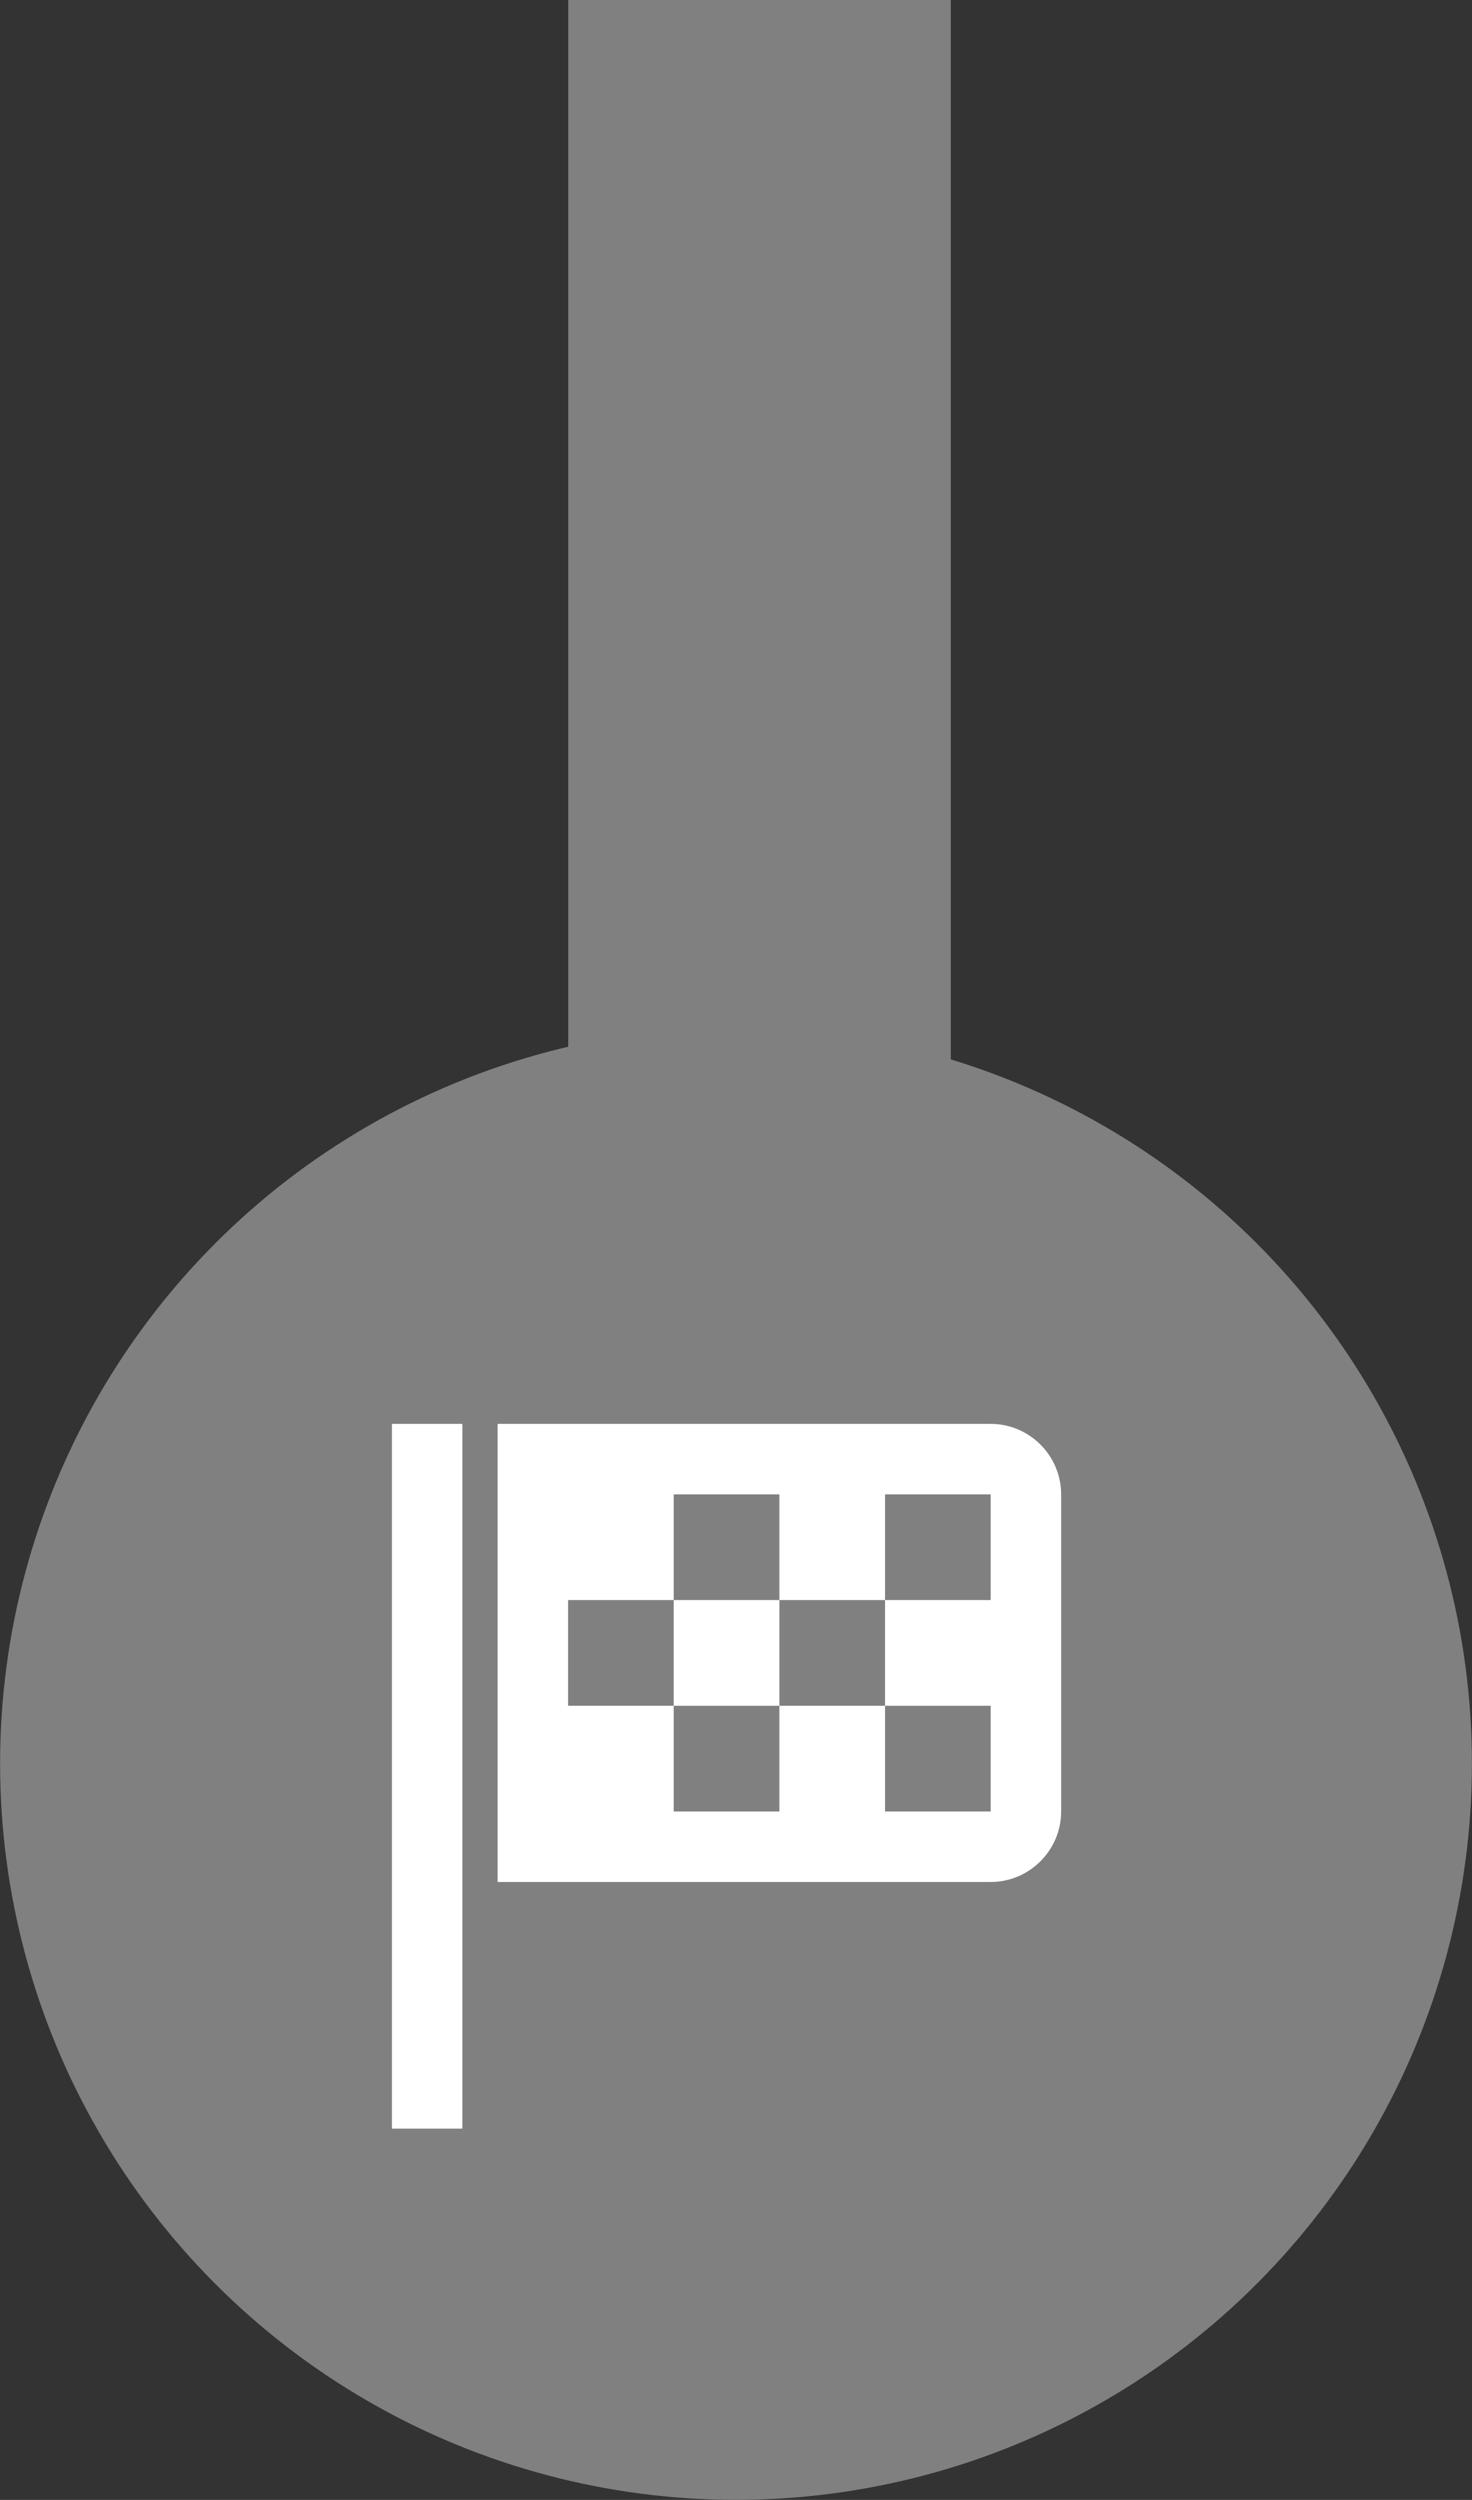
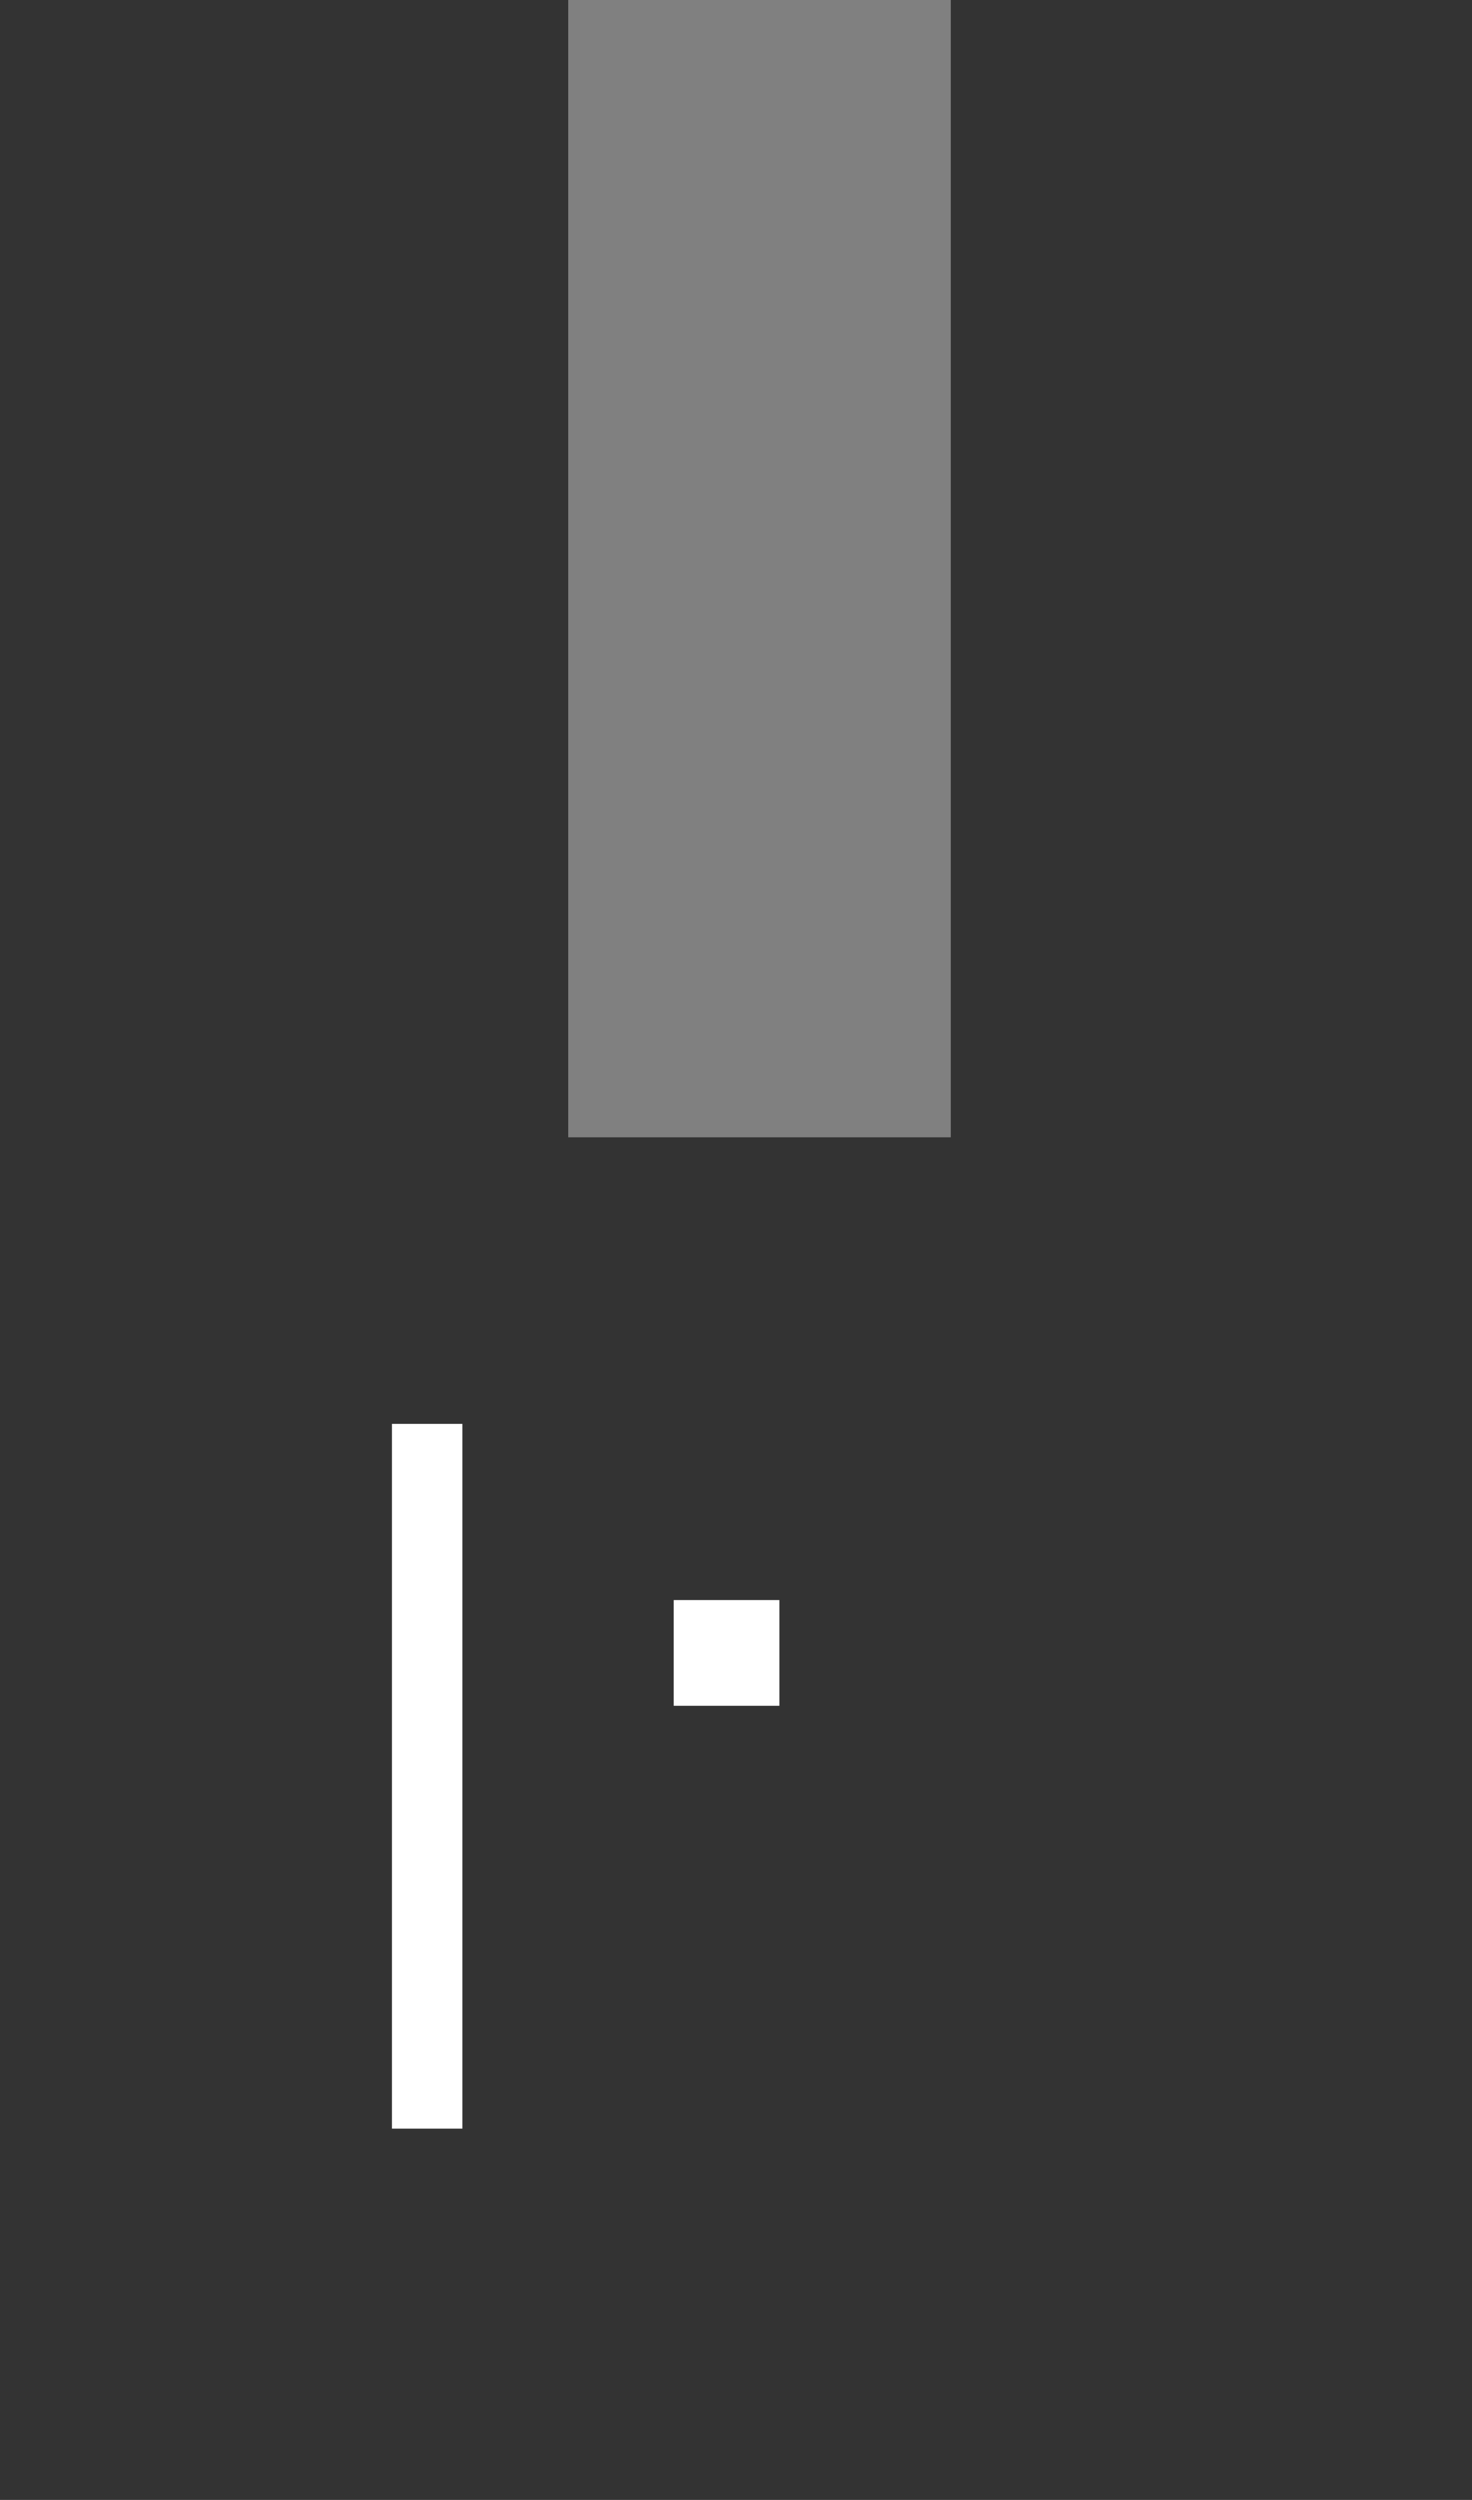
<svg xmlns="http://www.w3.org/2000/svg" xmlns:ns1="http://www.inkscape.org/namespaces/inkscape" xmlns:ns2="http://sodipodi.sourceforge.net/DTD/sodipodi-0.dtd" width="8.484mm" height="14.402mm" viewBox="0 0 8.484 14.402" version="1.1" id="svg1094" ns1:version="0.92.3 (2405546, 2018-03-11)" ns2:docname="project_end.svg">
  <rect x="0" y="0" width="8.484" height="14.402" fill="#333333" stroke="none" />
  <defs id="defs1088" />
  <ns2:namedview id="base" pagecolor="#ffffff" bordercolor="#666666" borderopacity="1.0" ns1:pageopacity="0.0" ns1:pageshadow="2" ns1:zoom="11.2" ns1:cx="32.629132" ns1:cy="27.097082" ns1:document-units="mm" ns1:current-layer="layer1" showgrid="false" fit-margin-top="0" fit-margin-left="0" fit-margin-right="0" fit-margin-bottom="0" ns1:window-width="1920" ns1:window-height="1017" ns1:window-x="-8" ns1:window-y="-8" ns1:window-maximized="1" />
  <g ns1:label="Vrstva 1" ns1:groupmode="layer" id="layer1" transform="translate(-32.422,-130.083)">
    <rect ry="0" y="130.083" x="35.697" height="6.552" width="2.205" id="rect1080" style="opacity:1;fill:#808080;fill-opacity:1;fill-rule:evenodd;stroke:none;stroke-width:0.166;stroke-linecap:round;stroke-linejoin:round;stroke-miterlimit:4;stroke-dasharray:none;stroke-opacity:1;enable-background:new" />
-     <circle style="opacity:1;fill:#808080;fill-opacity:1;fill-rule:evenodd;stroke:#808080;stroke-width:1.587;stroke-linecap:round;stroke-linejoin:round;stroke-miterlimit:4;stroke-dasharray:none;stroke-opacity:1;enable-background:new" id="circle1994" cx="36.664" cy="140.243" r="3.448" />
    <g id="g2034" transform="matrix(0.203,0,0,0.203,34.072,137.88)" style="fill:#ffffff;enable-background:new">
      <line id="line2015" y2="22" y1="2" x2="4" x1="4" stroke-miterlimit="10" style="fill:#ffffff;stroke:#ffffff;stroke-width:2;stroke-miterlimit:10;stroke-opacity:1" />
      <g id="g2021" style="fill:#ffffff">
        <rect id="rect2017" y="7" x="11" width="3" height="3" style="fill:#ffffff" />
-         <path id="path2019" d="m 6,2 v 13 h 14 c 1.1,0 2,-0.9 2,-2 V 4 C 22,2.9 21.1,2 20,2 Z m 14,5 h -3 v 3 h 3 v 3 h -3 v -3 h -3 v 3 H 11 V 10 H 8 V 7 h 3 V 4 h 3 v 3 h 3 V 4 h 3 z" ns1:connector-curvature="0" style="fill:#ffffff" />
      </g>
    </g>
  </g>
</svg>